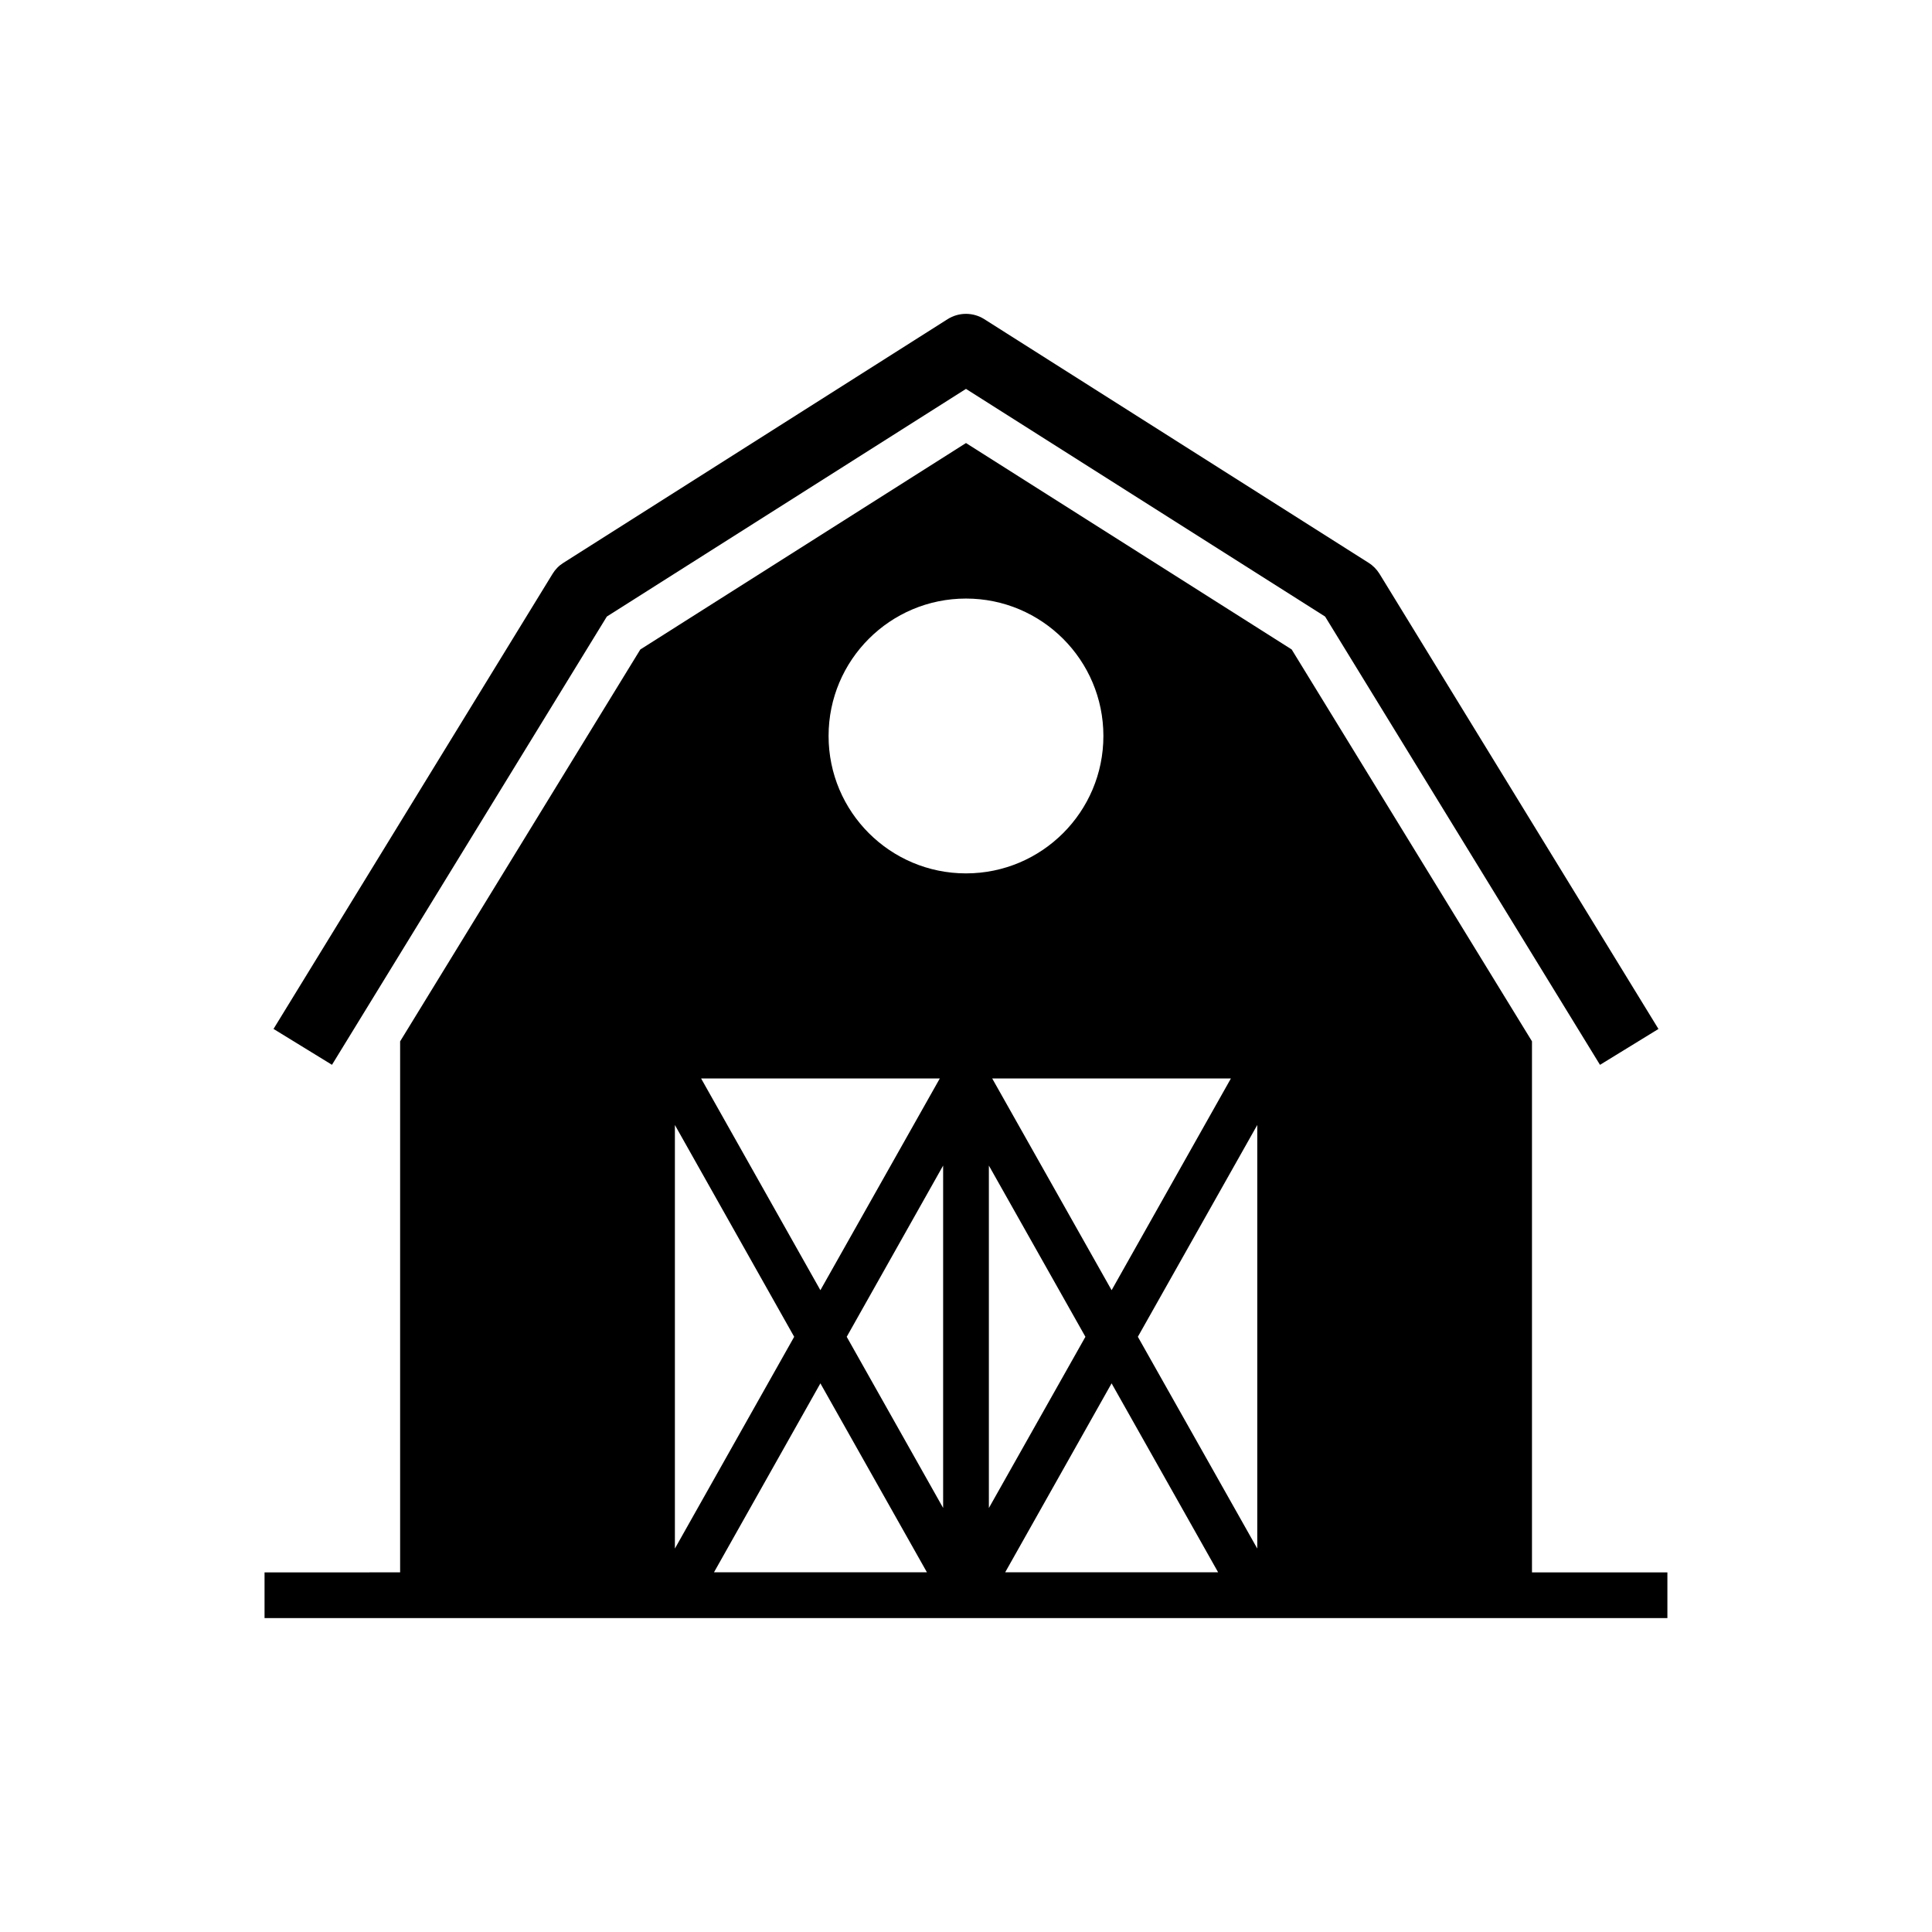
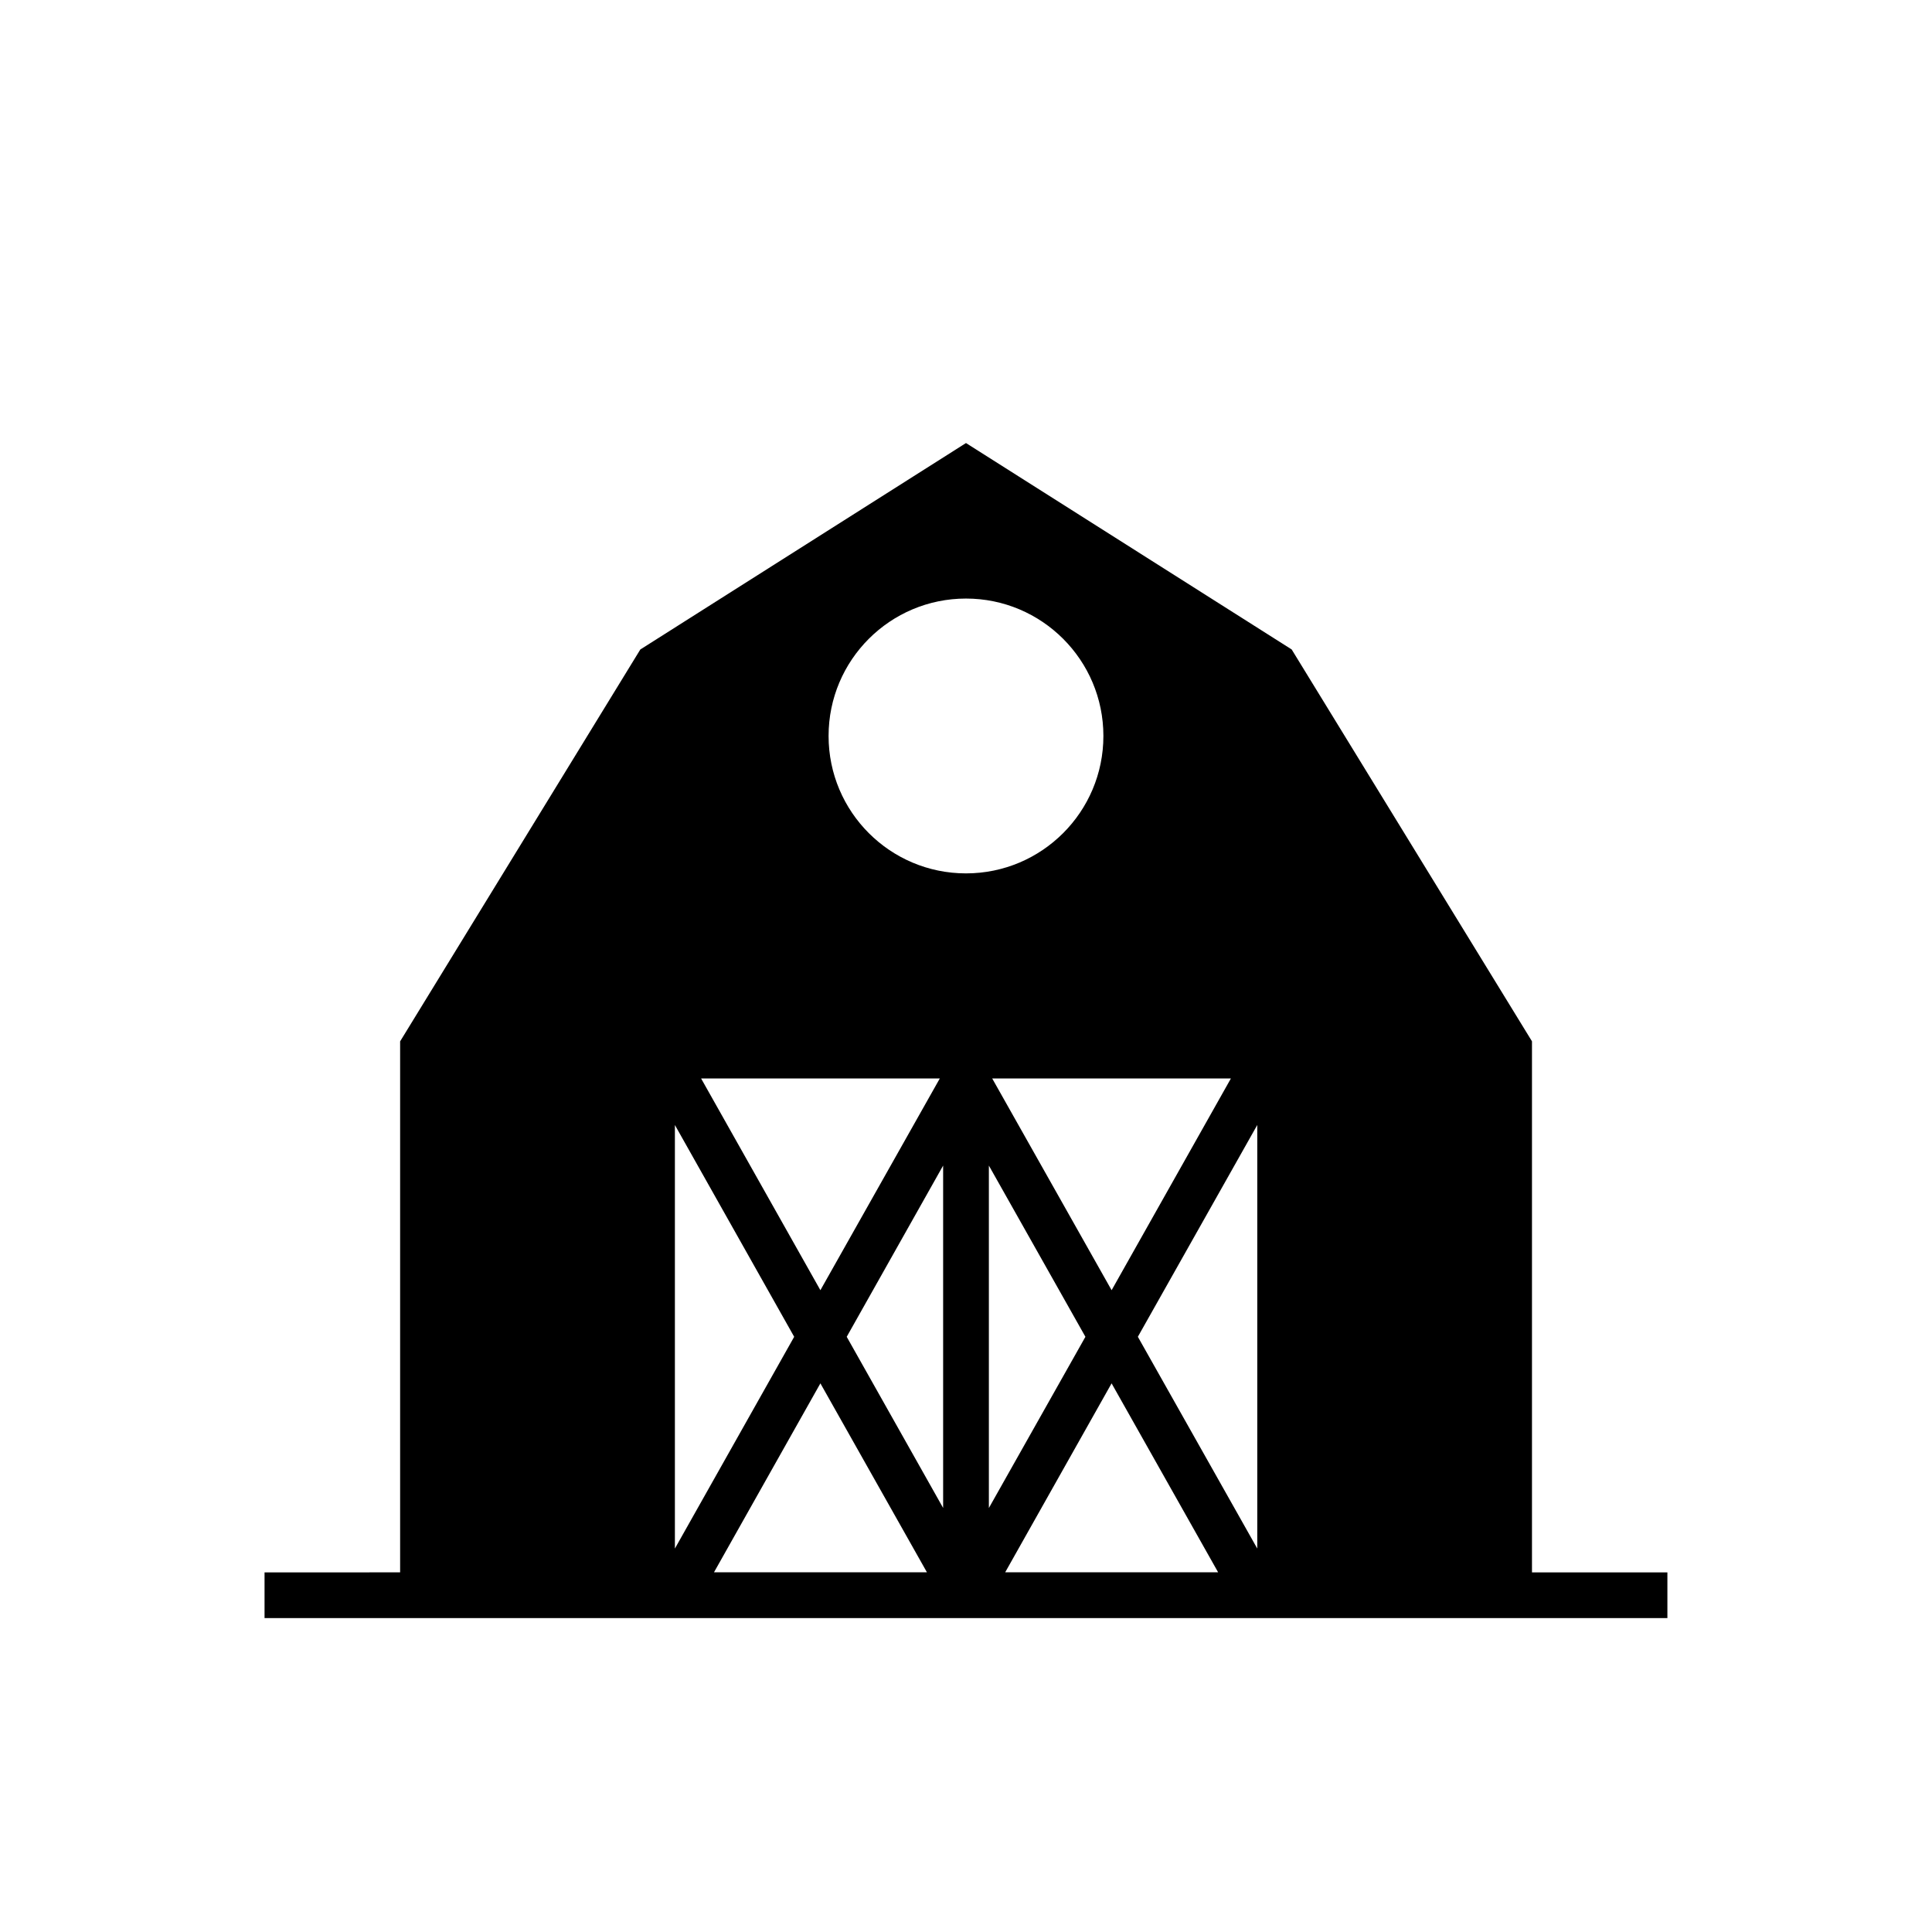
<svg xmlns="http://www.w3.org/2000/svg" fill="#000000" width="800px" height="800px" version="1.1" viewBox="144 144 512 512">
  <g>
-     <path d="m304.82 307.39 95.176-60.328 95.172 60.332 72.848 118.8 15.492-9.508-73.918-120.61c-0.738-1.18-1.715-2.188-2.898-2.93l-101.85-64.566c-2.961-1.875-6.738-1.875-9.715 0l-101.83 64.586c-1.18 0.738-2.156 1.73-2.863 2.91l-73.949 120.6 15.492 9.508z" />
    <path d="m549.99 560.68v-140.72l-63.684-103.85-86.309-54.699-86.309 54.711-63.652 103.85v140.72l-35.93 0.004v12.121h371.77v-12.121h-35.883zm-143.93-107.79 25.586 45.375-25.586 45.375zm-12.121 90.734-25.551-45.359 25.551-45.375zm13.004-113.82h63.258l-31.613 56.113zm-45.531 56.113-31.613-56.113h63.258zm0 24.688 28.23 50.066h-56.426zm-38.559 43.781v-112.25l31.613 56.129zm115.73-43.781 28.23 50.066h-56.426zm6.961-12.344 31.645-56.129v112.25zm31.629-68.457m-77.176-127.18c20.105 0 36.414 16.312 36.414 36.414 0 20.109-16.309 36.418-36.414 36.418s-36.414-16.297-36.414-36.414c-0.004-20.121 16.309-36.418 36.414-36.418z" />
  </g>
</svg>